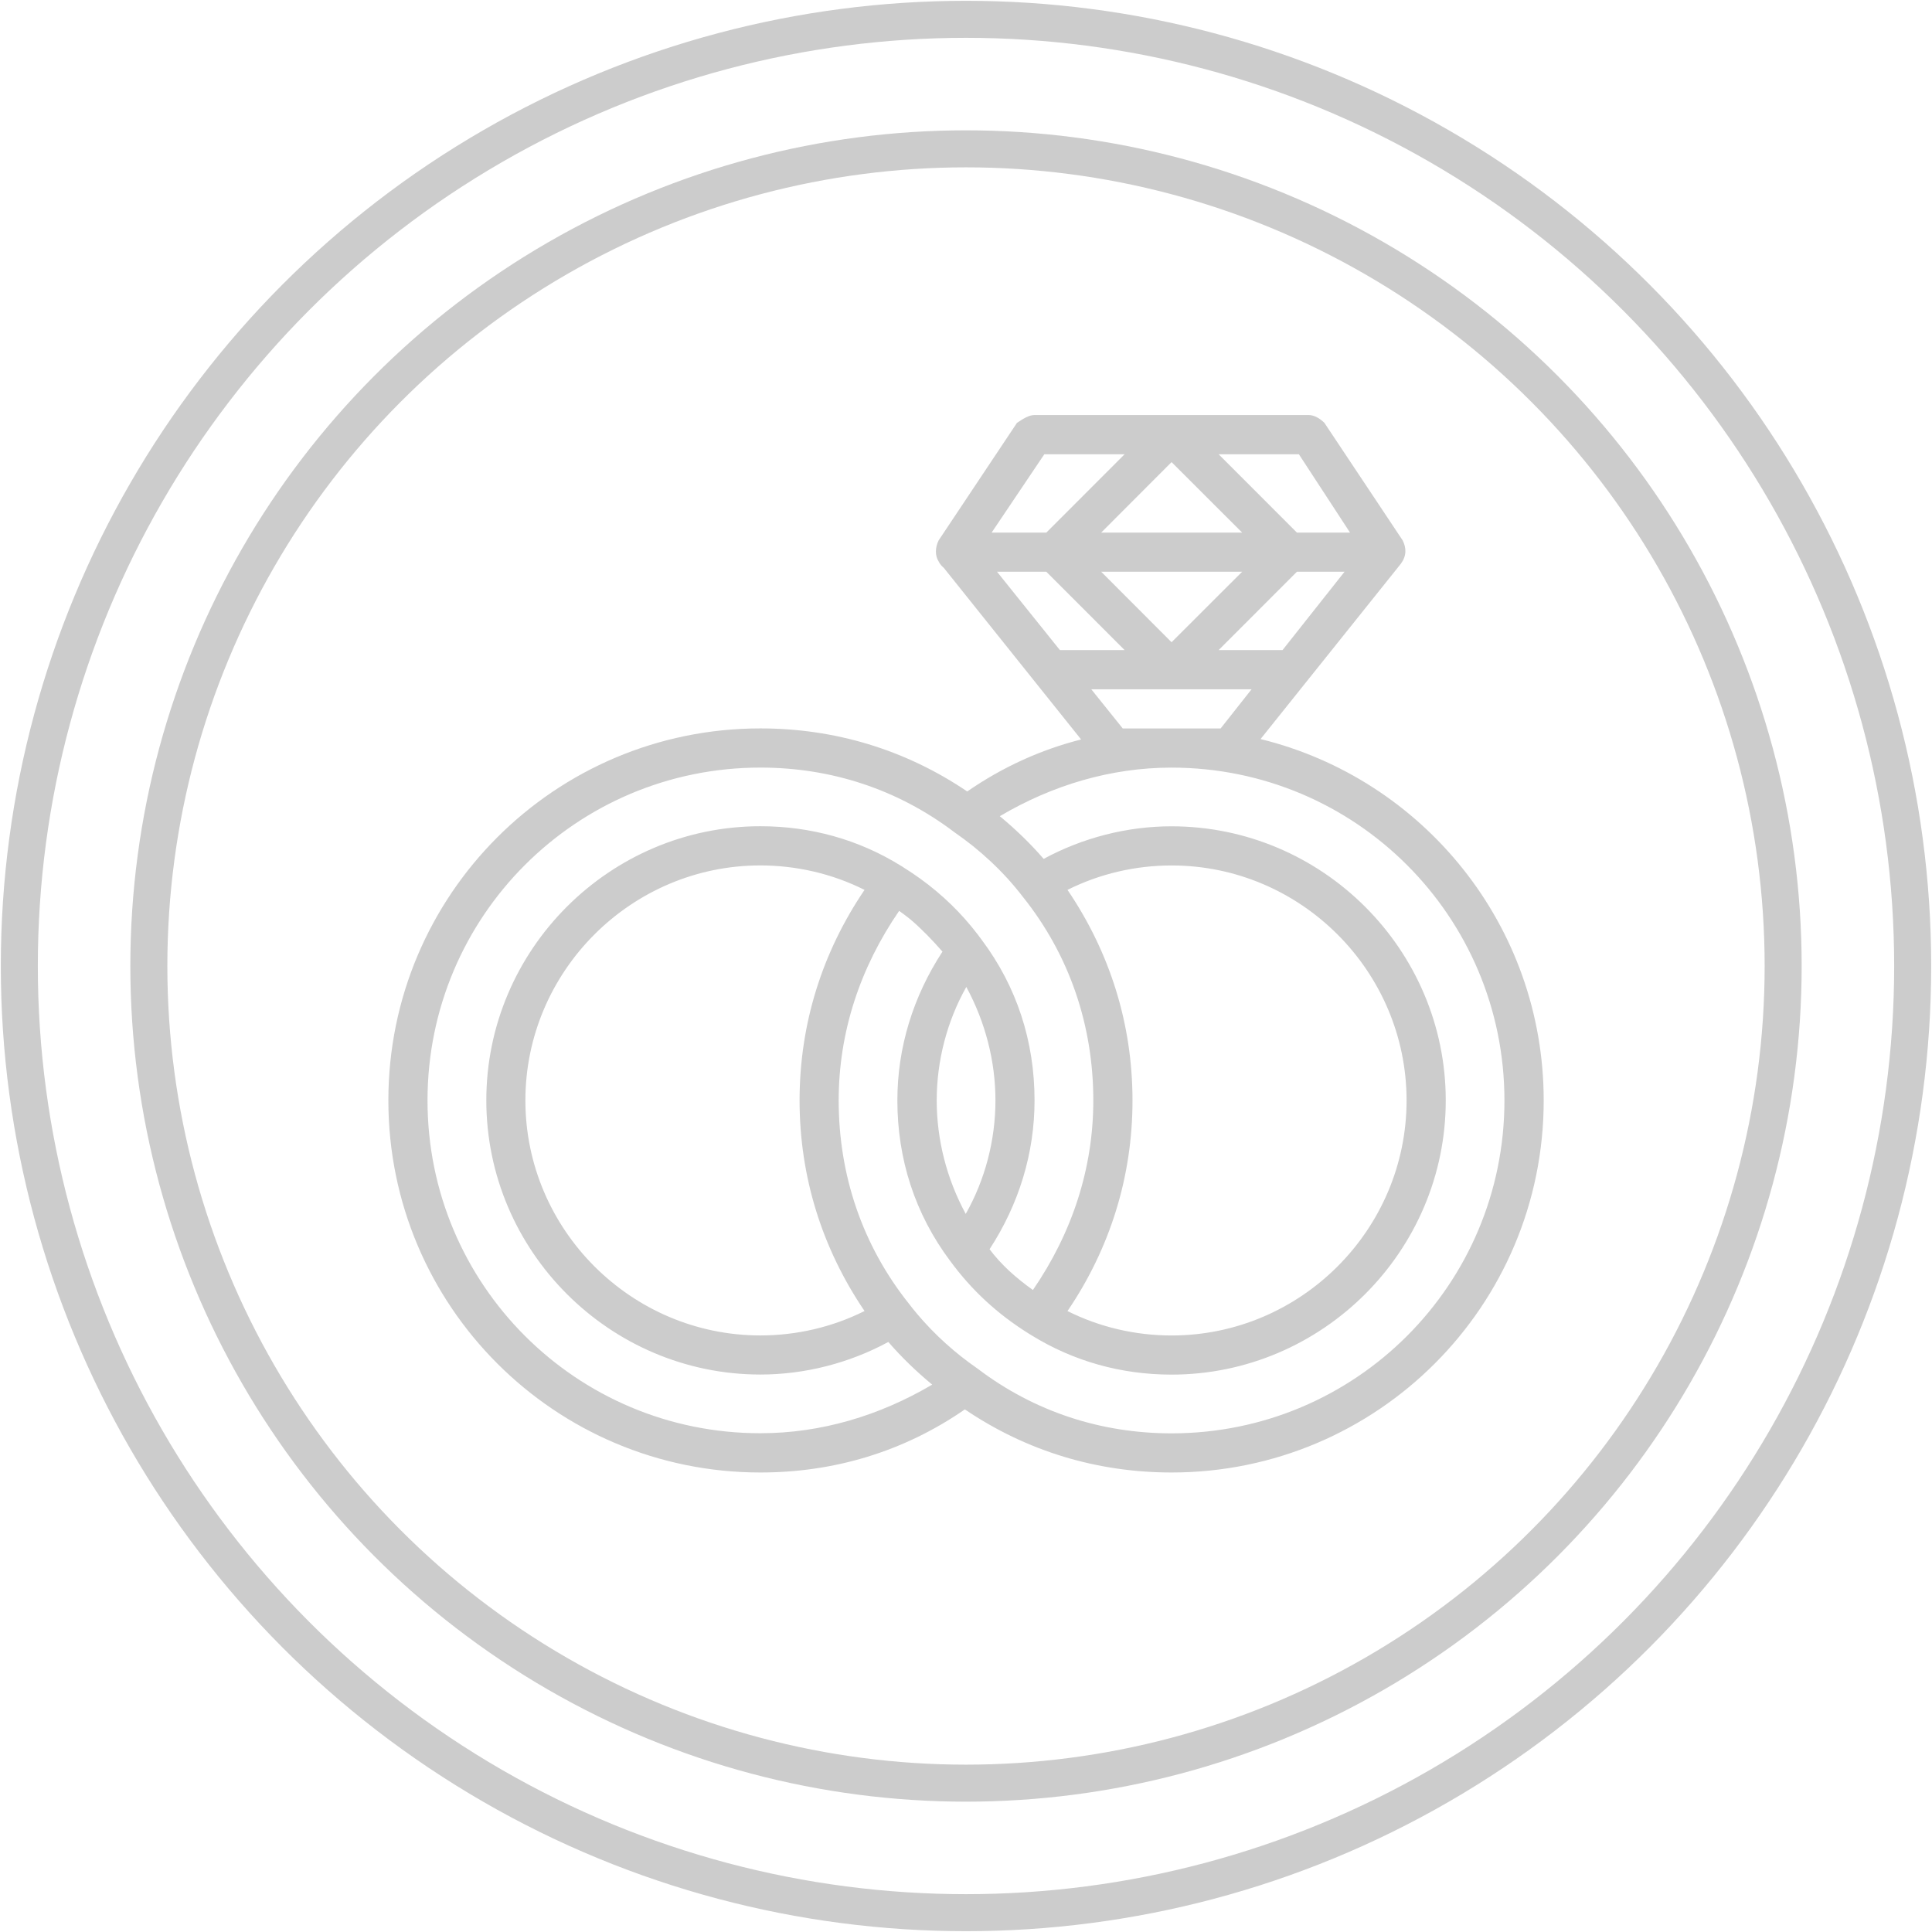
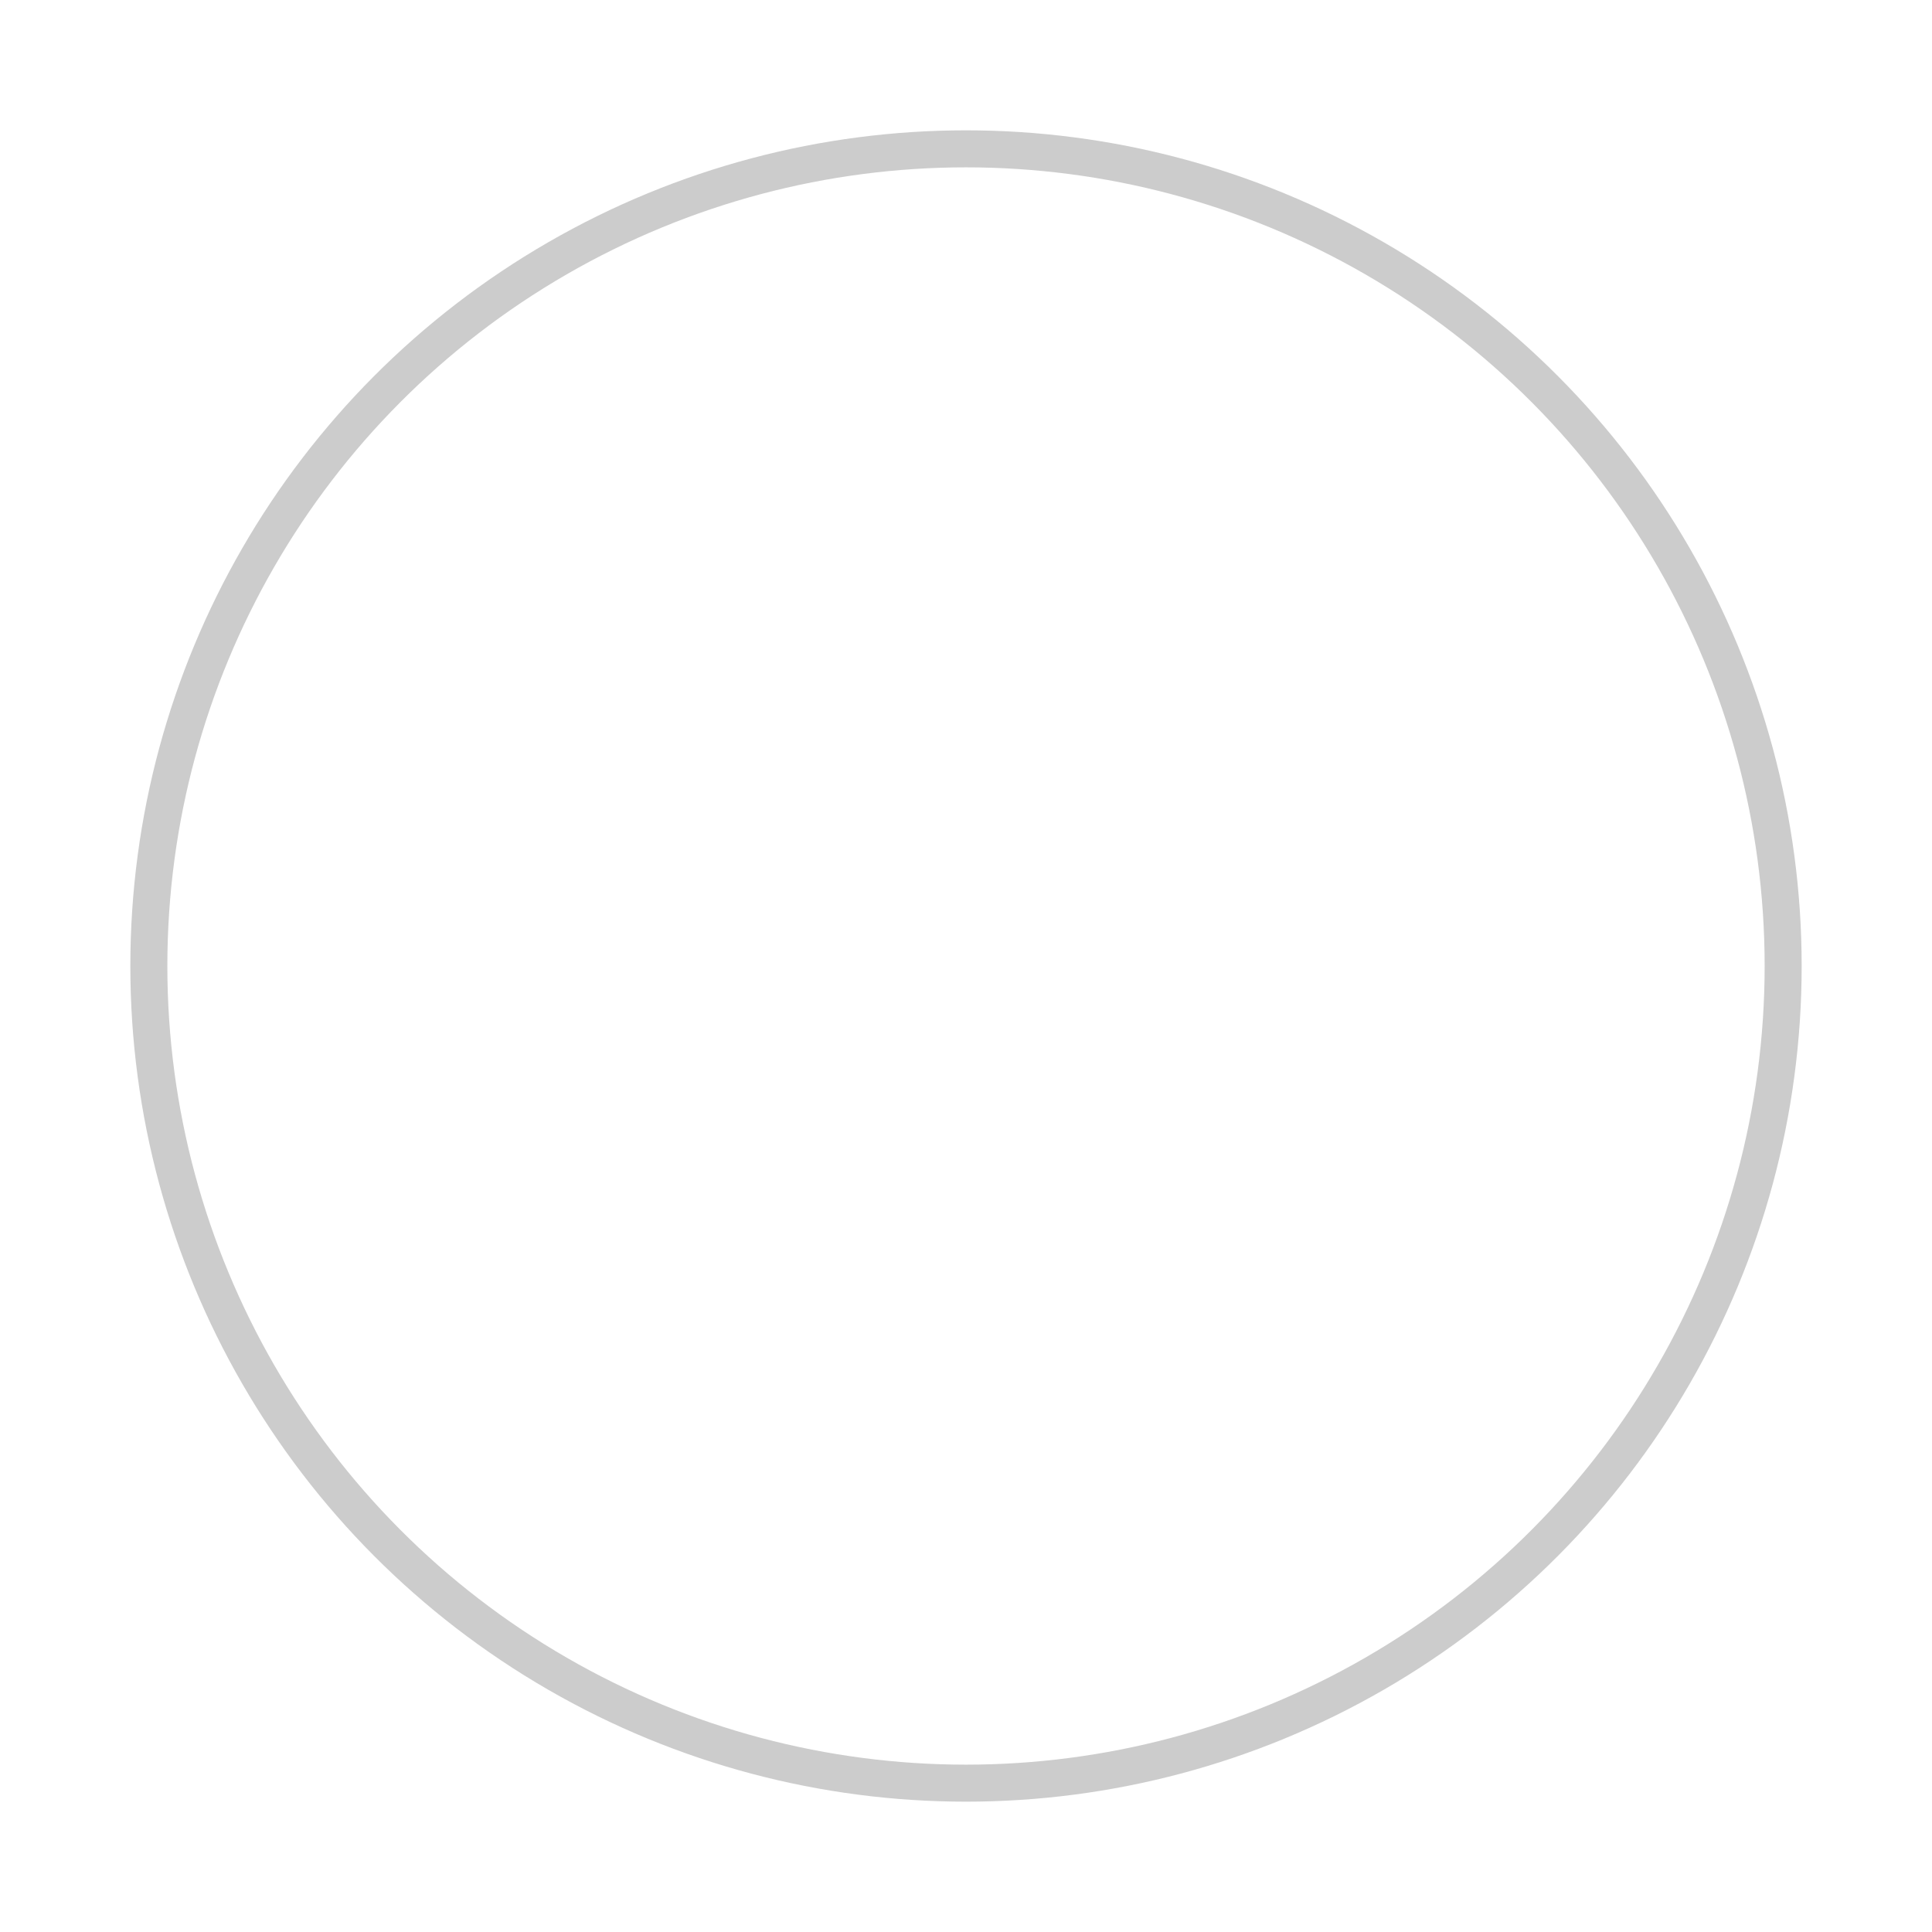
<svg xmlns="http://www.w3.org/2000/svg" version="1.1" id="圖層_1" x="0px" y="0px" width="50px" height="50px" viewBox="0 0 50 50" enable-background="new 0 0 50 50" xml:space="preserve">
  <g>
-     <circle fill="none" stroke="#CCCCCC" stroke-width="0.958" stroke-miterlimit="10" cx="25" cy="25" r="24.5" />
    <circle fill="none" stroke="#CCCCCC" stroke-width="0.958" stroke-miterlimit="10" cx="25" cy="25" r="21.148" />
    <g transform="translate(1 1)">
      <g>
-         <path fill="#CCCCCC" d="M31.623,18.127l3.628-4.533c0.151-0.203,0.151-0.406,0.05-0.609l-2.025-3.041     c-0.102-0.101-0.253-0.203-0.406-0.203h-7.096c-0.151,0-0.303,0.102-0.455,0.203l-2.027,3.041     c-0.089,0.178-0.099,0.395,0.002,0.549c0.032,0.063,0.075,0.116,0.129,0.159l3.556,4.444c-1.037,0.264-2.026,0.709-2.947,1.346     c-1.607-1.087-3.433-1.632-5.352-1.632c-5.321,0-9.629,4.307-9.629,9.628c0,5.32,4.309,9.629,9.629,9.629     c1.893,0,3.698-0.531,5.291-1.633c1.607,1.089,3.435,1.633,5.35,1.633c5.323,0,9.63-4.309,9.63-9.629     C38.95,22.952,35.832,19.159,31.623,18.127z M24.802,13.796h1.276l2.027,2.028H26.43L24.802,13.796z M27.498,12.784l1.822-1.825     l1.827,1.825H27.498z M31.147,13.796l-1.827,1.825l-1.822-1.825H31.147z M32.565,13.796h1.232l-1.605,2.028h-1.654L32.565,13.796     z M33.939,12.784h-1.374l-2.027-2.028h2.077L33.939,12.784z M26.027,10.756h2.078l-2.027,2.028h-1.415L26.027,10.756z      M28.056,17.852l-0.814-1.014h4.149l-0.801,1.014H28.056z M10.064,27.479c0-4.764,3.852-8.614,8.615-8.614     c1.825,0,3.547,0.557,5.018,1.671c0.165,0.114,0.326,0.235,0.484,0.36c0.158,0.128,0.312,0.261,0.459,0.399     c0.15,0.14,0.294,0.286,0.433,0.438c0.068,0.076,0.137,0.153,0.203,0.233s0.132,0.16,0.195,0.243     c1.216,1.52,1.824,3.345,1.824,5.27c0,1.771-0.555,3.438-1.563,4.906c-0.217-0.154-0.425-0.321-0.622-0.502     c-0.182-0.172-0.353-0.356-0.5-0.553c0.759-1.165,1.164-2.482,1.164-3.852c0-1.521-0.455-2.939-1.368-4.156     c-0.035-0.048-0.07-0.094-0.105-0.141c-0.427-0.556-0.914-1.028-1.48-1.438c-0.142-0.102-0.288-0.201-0.441-0.296     c-0.019-0.016-0.041-0.027-0.063-0.04c-1.099-0.683-2.344-1.024-3.636-1.024c-3.903,0-7.095,3.192-7.095,7.094     s3.192,7.096,7.095,7.096c1.152,0,2.304-0.298,3.309-0.843c0.343,0.396,0.722,0.762,1.135,1.104     c-1.364,0.805-2.879,1.258-4.444,1.258C13.916,36.095,10.064,32.243,10.064,27.479z M26.627,22.03     c0.84-0.421,1.767-0.632,2.693-0.632c3.346,0,6.082,2.737,6.082,6.082c0,3.344-2.736,6.082-6.082,6.082     c-0.927,0-1.854-0.211-2.693-0.632c1.096-1.615,1.682-3.471,1.682-5.45C28.309,25.499,27.723,23.646,26.627,22.03z      M23.242,27.479c0-1.023,0.265-2.047,0.766-2.937c0.493,0.91,0.754,1.923,0.754,2.937c0,1.022-0.265,2.047-0.769,2.937     C23.5,29.507,23.242,28.493,23.242,27.479z M21.374,22.03c-1.095,1.615-1.681,3.469-1.681,5.449c0,1.979,0.585,3.834,1.681,5.45     c-0.84,0.421-1.768,0.632-2.695,0.632c-3.344,0-6.082-2.738-6.082-6.082c0-3.345,2.738-6.082,6.082-6.082     C19.606,21.398,20.534,21.609,21.374,22.03z M29.32,36.095c-1.822,0-3.547-0.558-5.016-1.672     c-0.576-0.398-1.113-0.876-1.579-1.431c-0.065-0.079-0.132-0.159-0.194-0.242c-1.217-1.521-1.826-3.344-1.826-5.271     c0-1.77,0.556-3.438,1.565-4.906c0.101,0.072,0.2,0.147,0.298,0.226c0.288,0.247,0.555,0.523,0.823,0.829     c-0.761,1.166-1.167,2.483-1.167,3.852c0,1.52,0.457,2.94,1.368,4.155c0.559,0.761,1.217,1.368,2.028,1.876     c0.021,0.015,0.043,0.027,0.064,0.039c1.1,0.683,2.343,1.025,3.634,1.025c3.903,0,7.098-3.193,7.098-7.096     s-3.194-7.094-7.098-7.094c-1.151,0-2.302,0.297-3.308,0.843c-0.343-0.397-0.722-0.762-1.135-1.105     c1.365-0.806,2.879-1.257,4.443-1.257c4.766,0,8.617,3.851,8.617,8.614S34.086,36.095,29.32,36.095z" />
-       </g>
+         </g>
    </g>
  </g>
</svg>